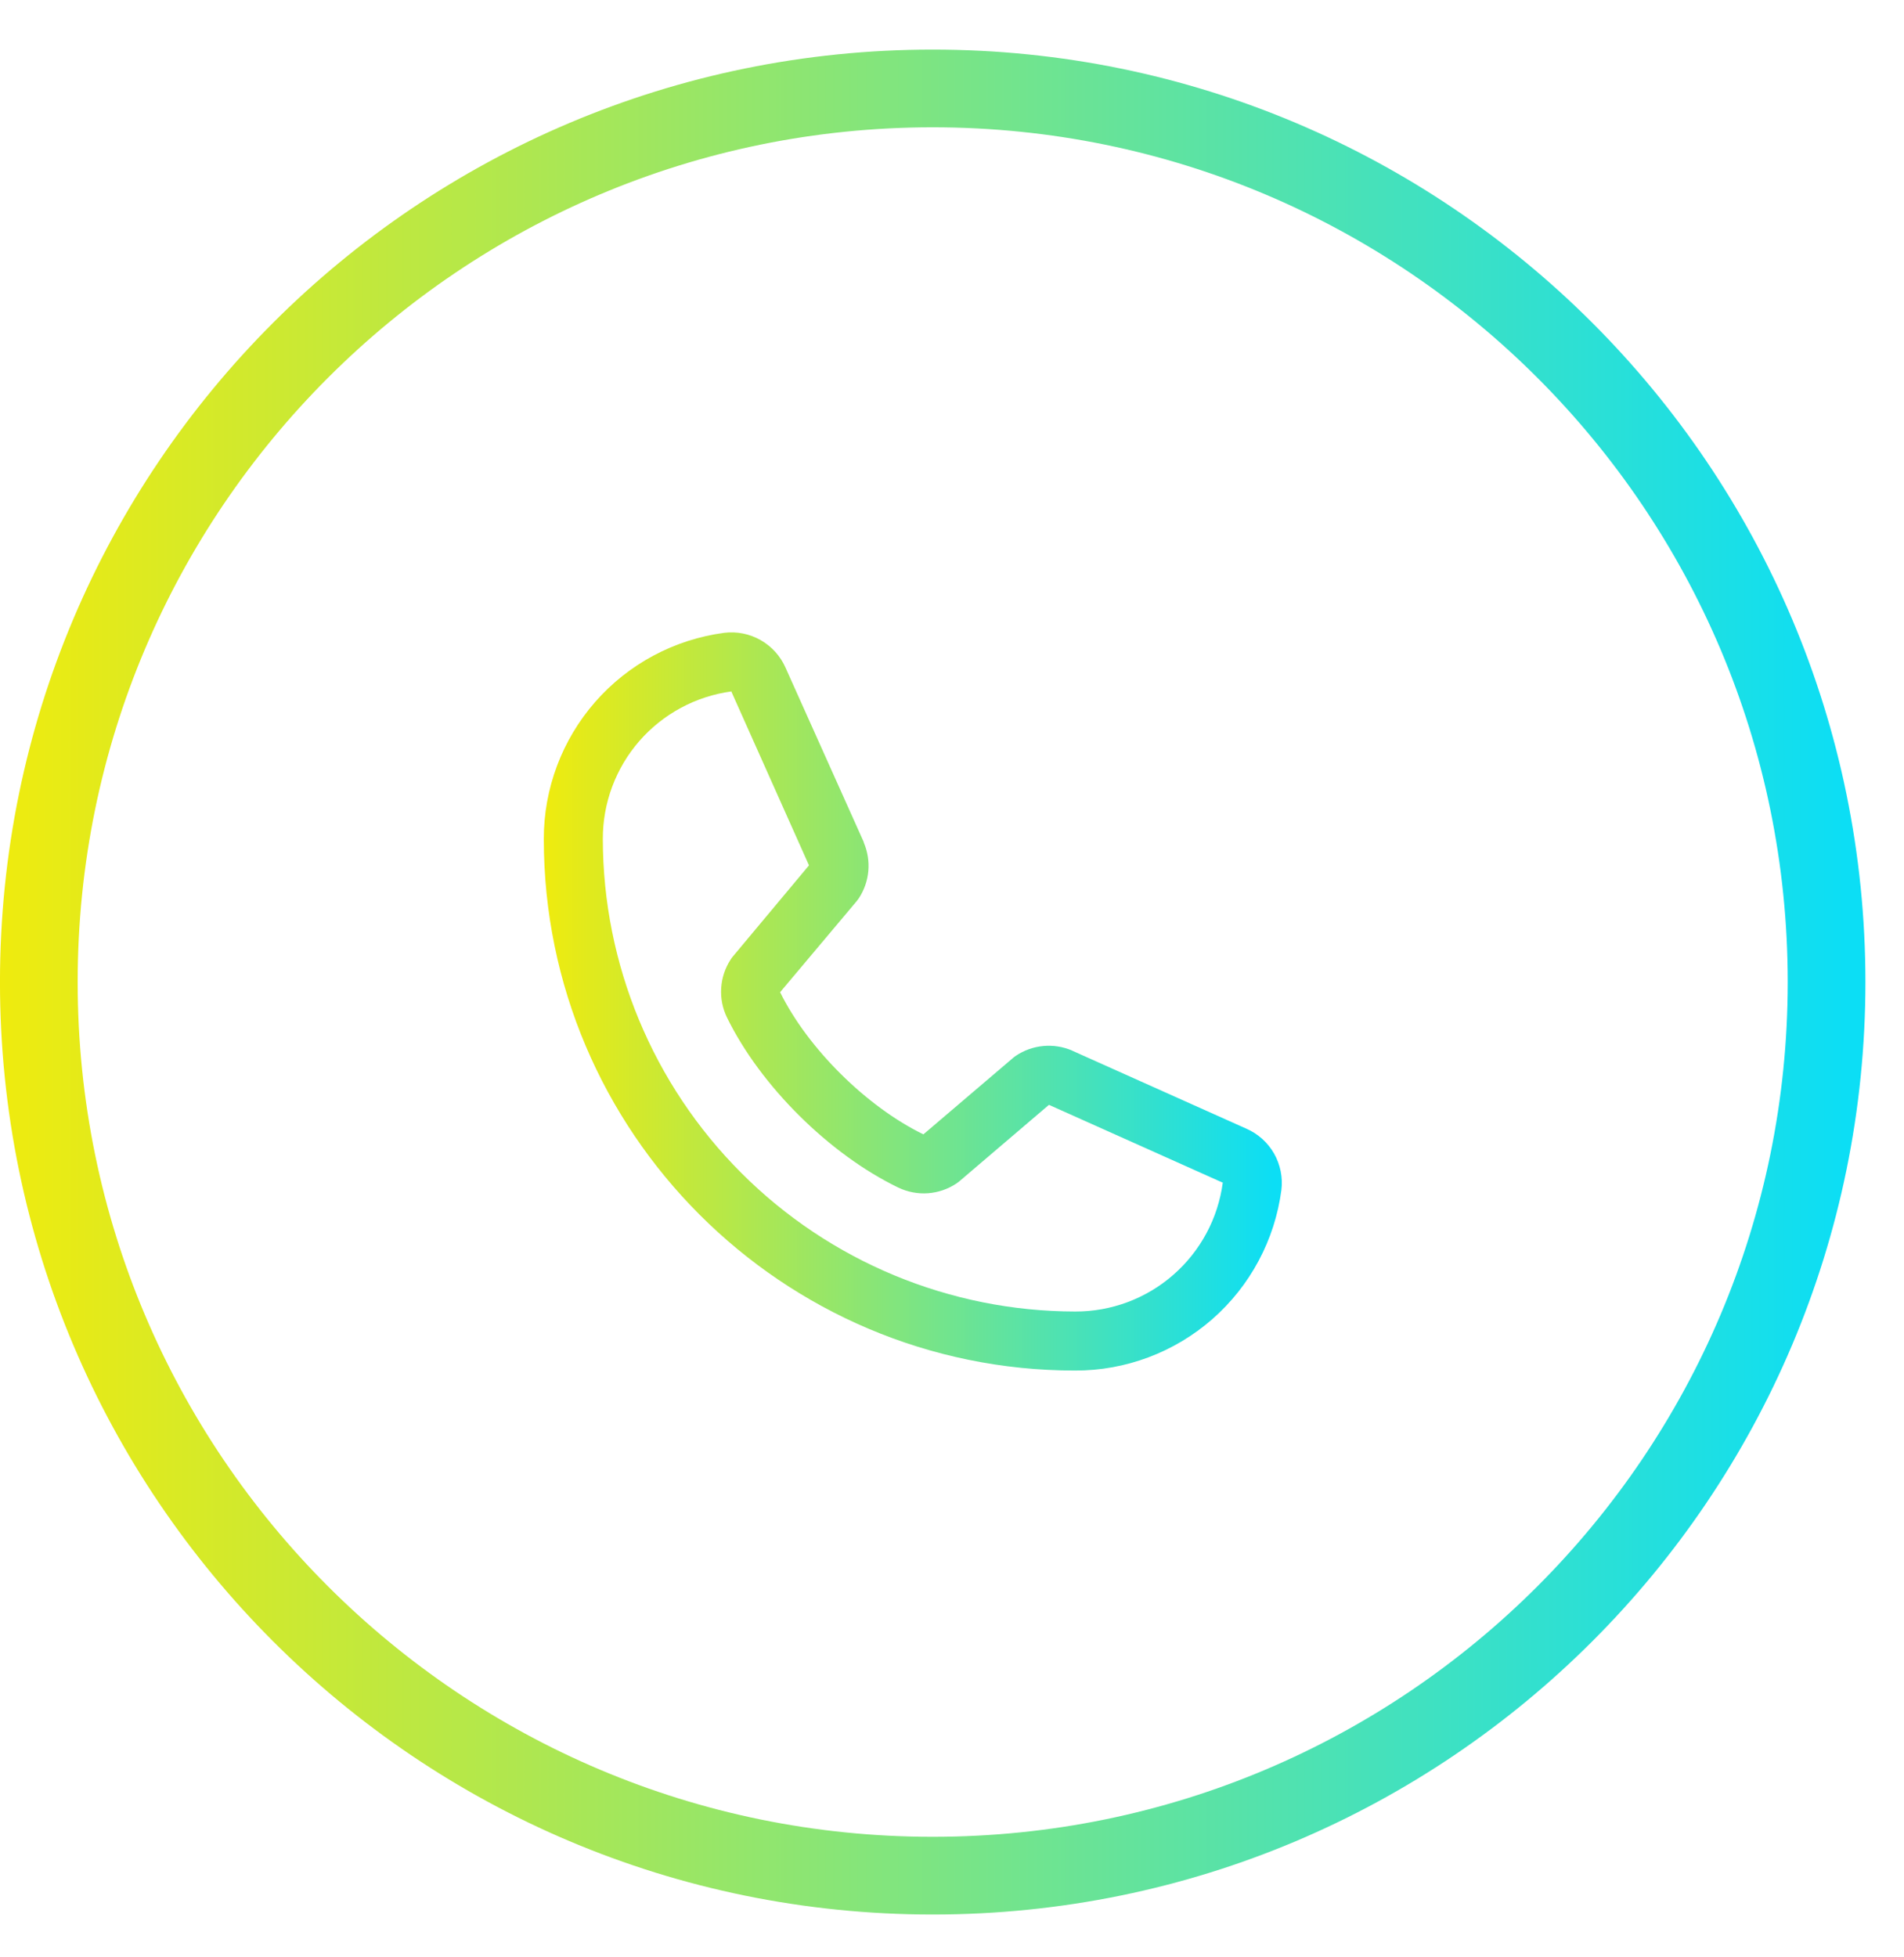
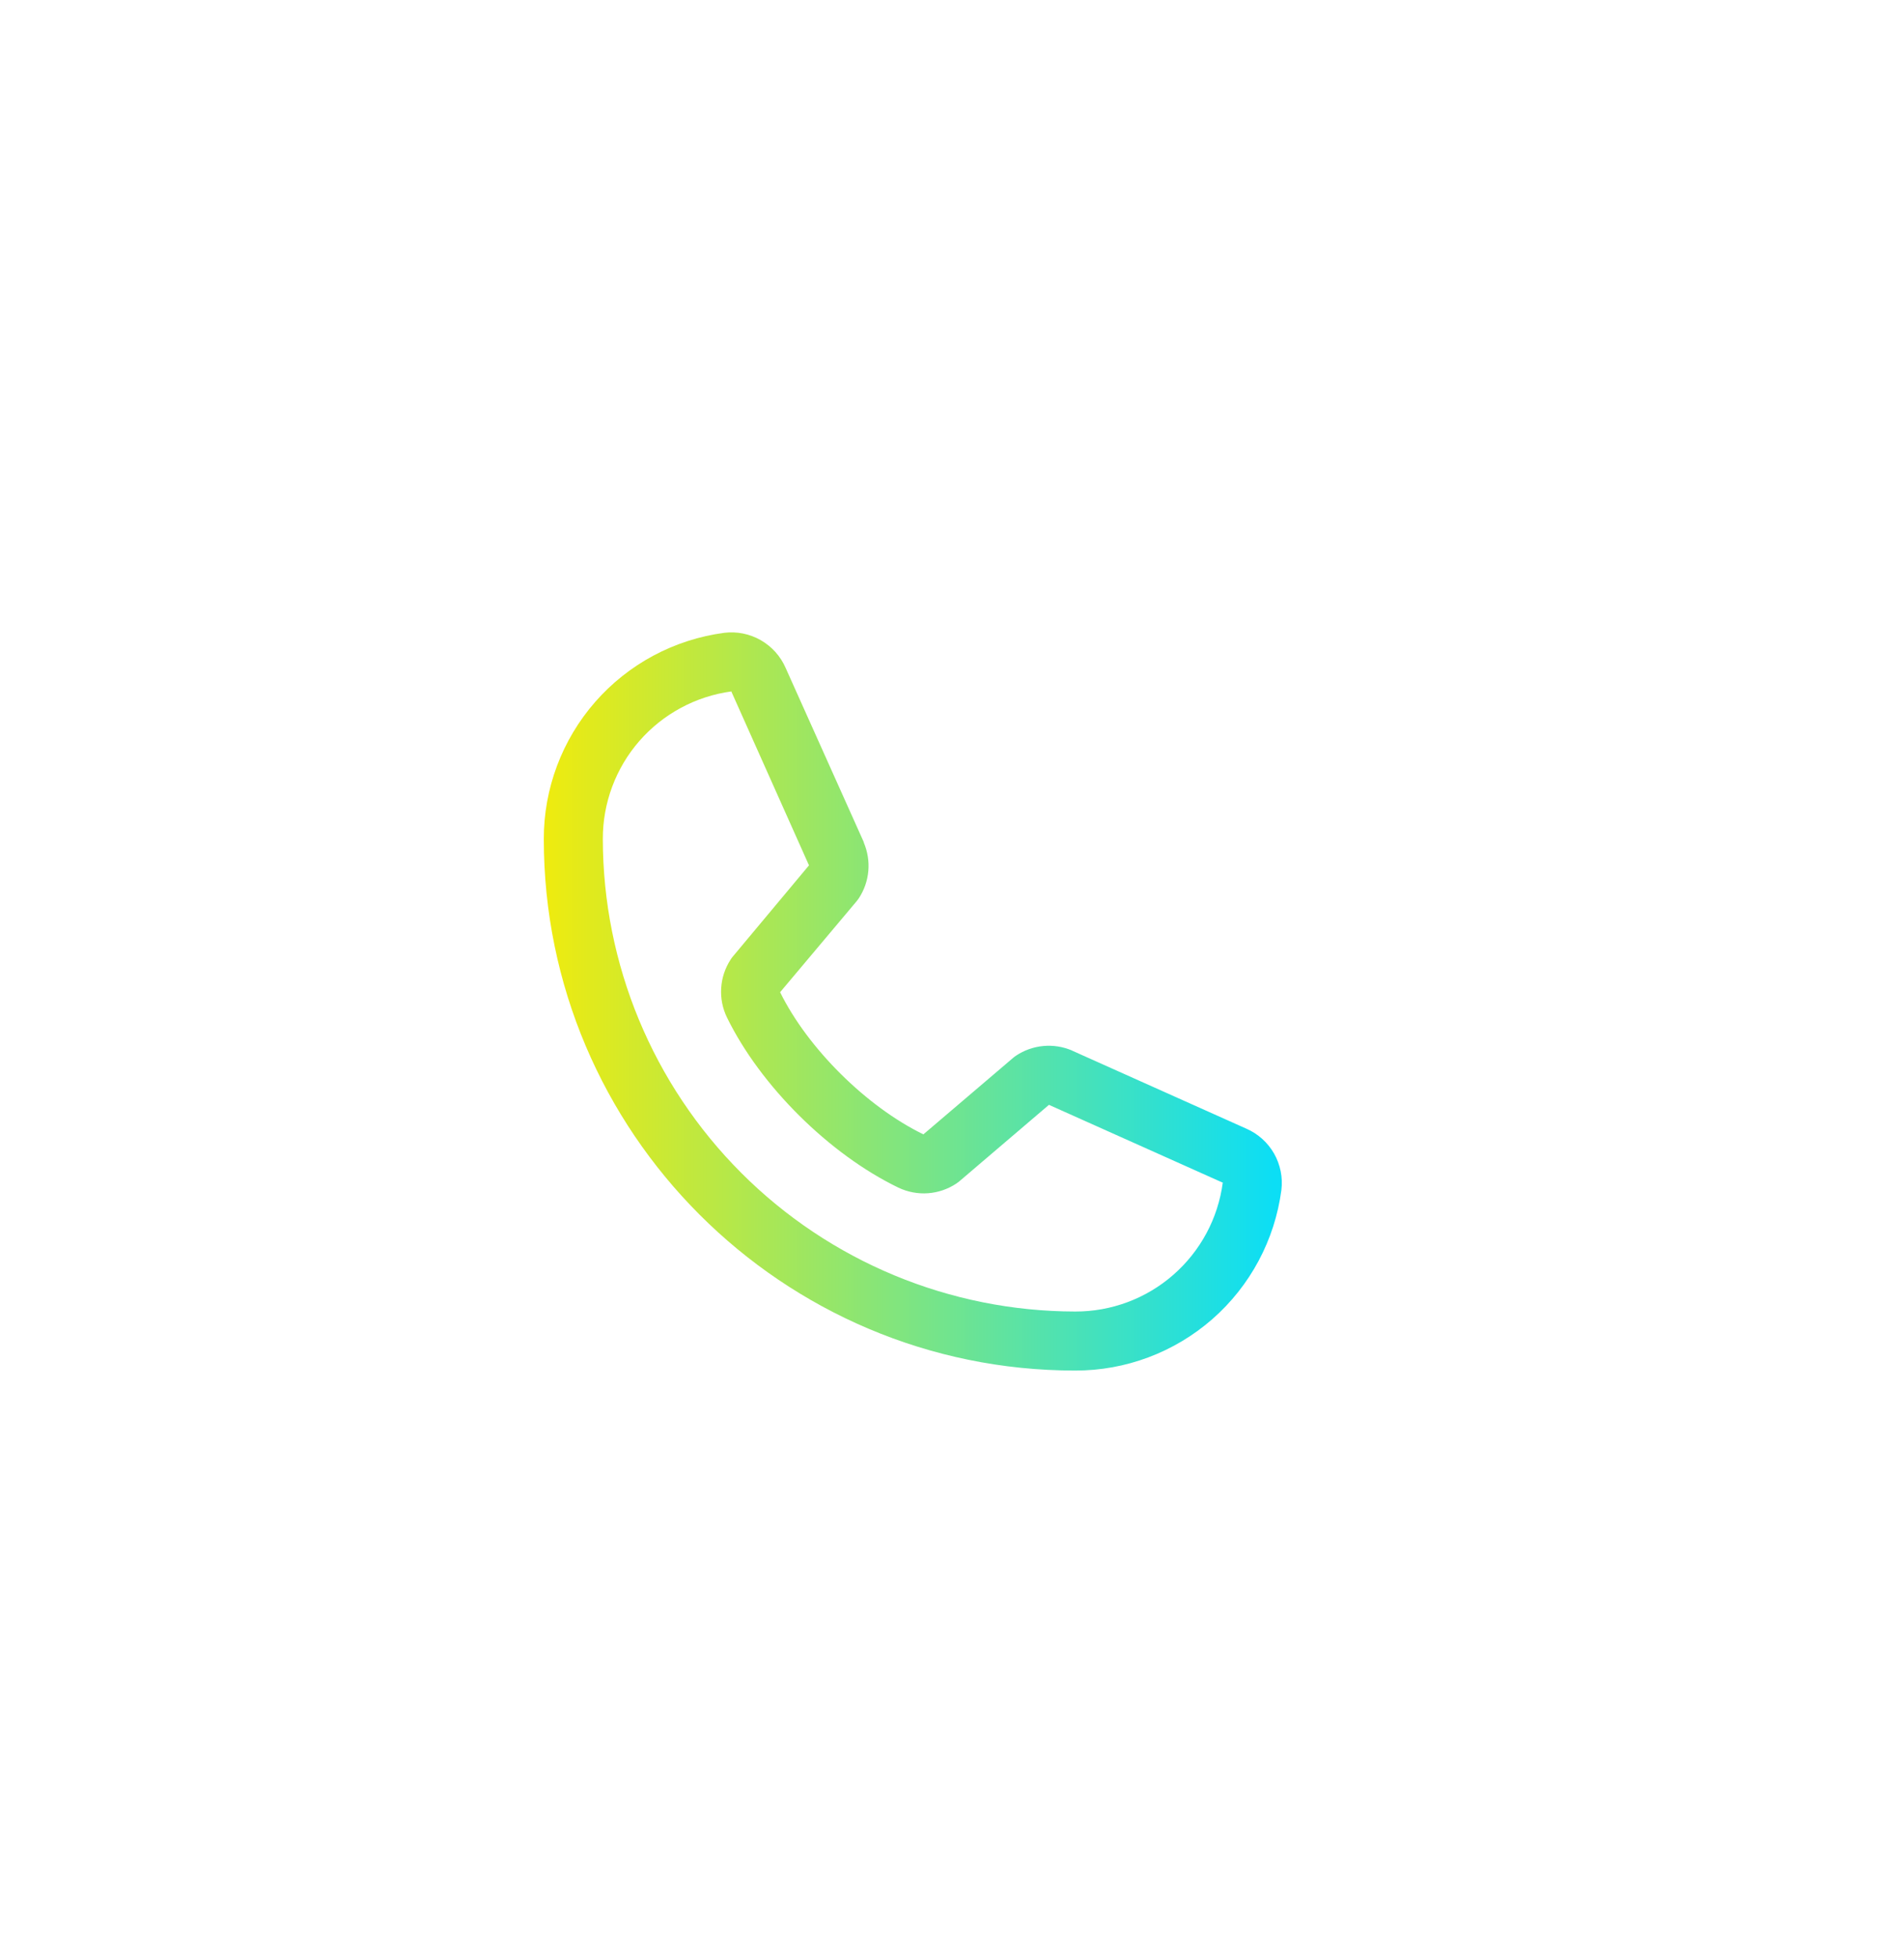
<svg xmlns="http://www.w3.org/2000/svg" width="36" height="37" viewBox="0 0 36 37" fill="none">
-   <path d="M34.536 18.564C34.536 27.893 26.969 35.456 17.635 35.456C8.301 35.456 0.734 27.893 0.734 18.564C0.734 9.235 8.301 1.672 17.635 1.672C26.969 1.672 34.536 9.235 34.536 18.564Z" stroke="url(#paint0_linear_1511_17)" stroke-width="1.469" />
  <path d="M23.564 21.335L20.277 19.863L20.268 19.858C20.098 19.785 19.912 19.756 19.727 19.773C19.542 19.79 19.364 19.853 19.21 19.956C19.192 19.968 19.174 19.981 19.158 19.995L17.459 21.443C16.384 20.92 15.273 19.818 14.75 18.756L16.2 17.032C16.214 17.015 16.227 16.997 16.24 16.978C16.34 16.824 16.402 16.648 16.418 16.464C16.434 16.281 16.404 16.097 16.332 15.927V15.919L14.855 12.627C14.759 12.406 14.594 12.222 14.385 12.102C14.176 11.982 13.934 11.933 13.695 11.962C12.75 12.087 11.882 12.551 11.254 13.268C10.626 13.986 10.28 14.908 10.282 15.861C10.282 21.401 14.789 25.908 20.329 25.908C21.283 25.91 22.204 25.564 22.922 24.936C23.639 24.308 24.103 23.44 24.228 22.495C24.257 22.256 24.208 22.014 24.089 21.805C23.969 21.596 23.785 21.431 23.564 21.335ZM20.329 24.792C17.961 24.789 15.691 23.848 14.017 22.173C12.343 20.499 11.401 18.229 11.398 15.861C11.396 15.18 11.641 14.521 12.089 14.007C12.537 13.494 13.156 13.161 13.831 13.07C13.831 13.073 13.831 13.076 13.831 13.079L15.296 16.358L13.854 18.084C13.84 18.101 13.826 18.119 13.815 18.138C13.71 18.299 13.648 18.484 13.636 18.676C13.623 18.868 13.661 19.06 13.745 19.233C14.377 20.526 15.68 21.819 16.986 22.45C17.161 22.533 17.354 22.57 17.546 22.556C17.739 22.542 17.924 22.478 18.085 22.371C18.103 22.359 18.12 22.346 18.137 22.332L19.833 20.885L23.112 22.353C23.112 22.353 23.118 22.353 23.12 22.353C23.031 23.03 22.698 23.65 22.184 24.099C21.671 24.548 21.011 24.794 20.329 24.792Z" fill="url(#paint1_linear_1511_17)" />
  <defs>
    <linearGradient id="paint0_linear_1511_17" x1="0" y1="36.192" x2="34.883" y2="36.192" gradientUnits="userSpaceOnUse">
      <stop stop-color="#EFEB0E" />
      <stop offset="1" stop-color="#0CDEF5" />
    </linearGradient>
    <linearGradient id="paint1_linear_1511_17" x1="10.282" y1="25.909" x2="24.083" y2="25.909" gradientUnits="userSpaceOnUse">
      <stop stop-color="#EFEB0E" />
      <stop offset="1" stop-color="#0CDEF5" />
    </linearGradient>
  </defs>
</svg>